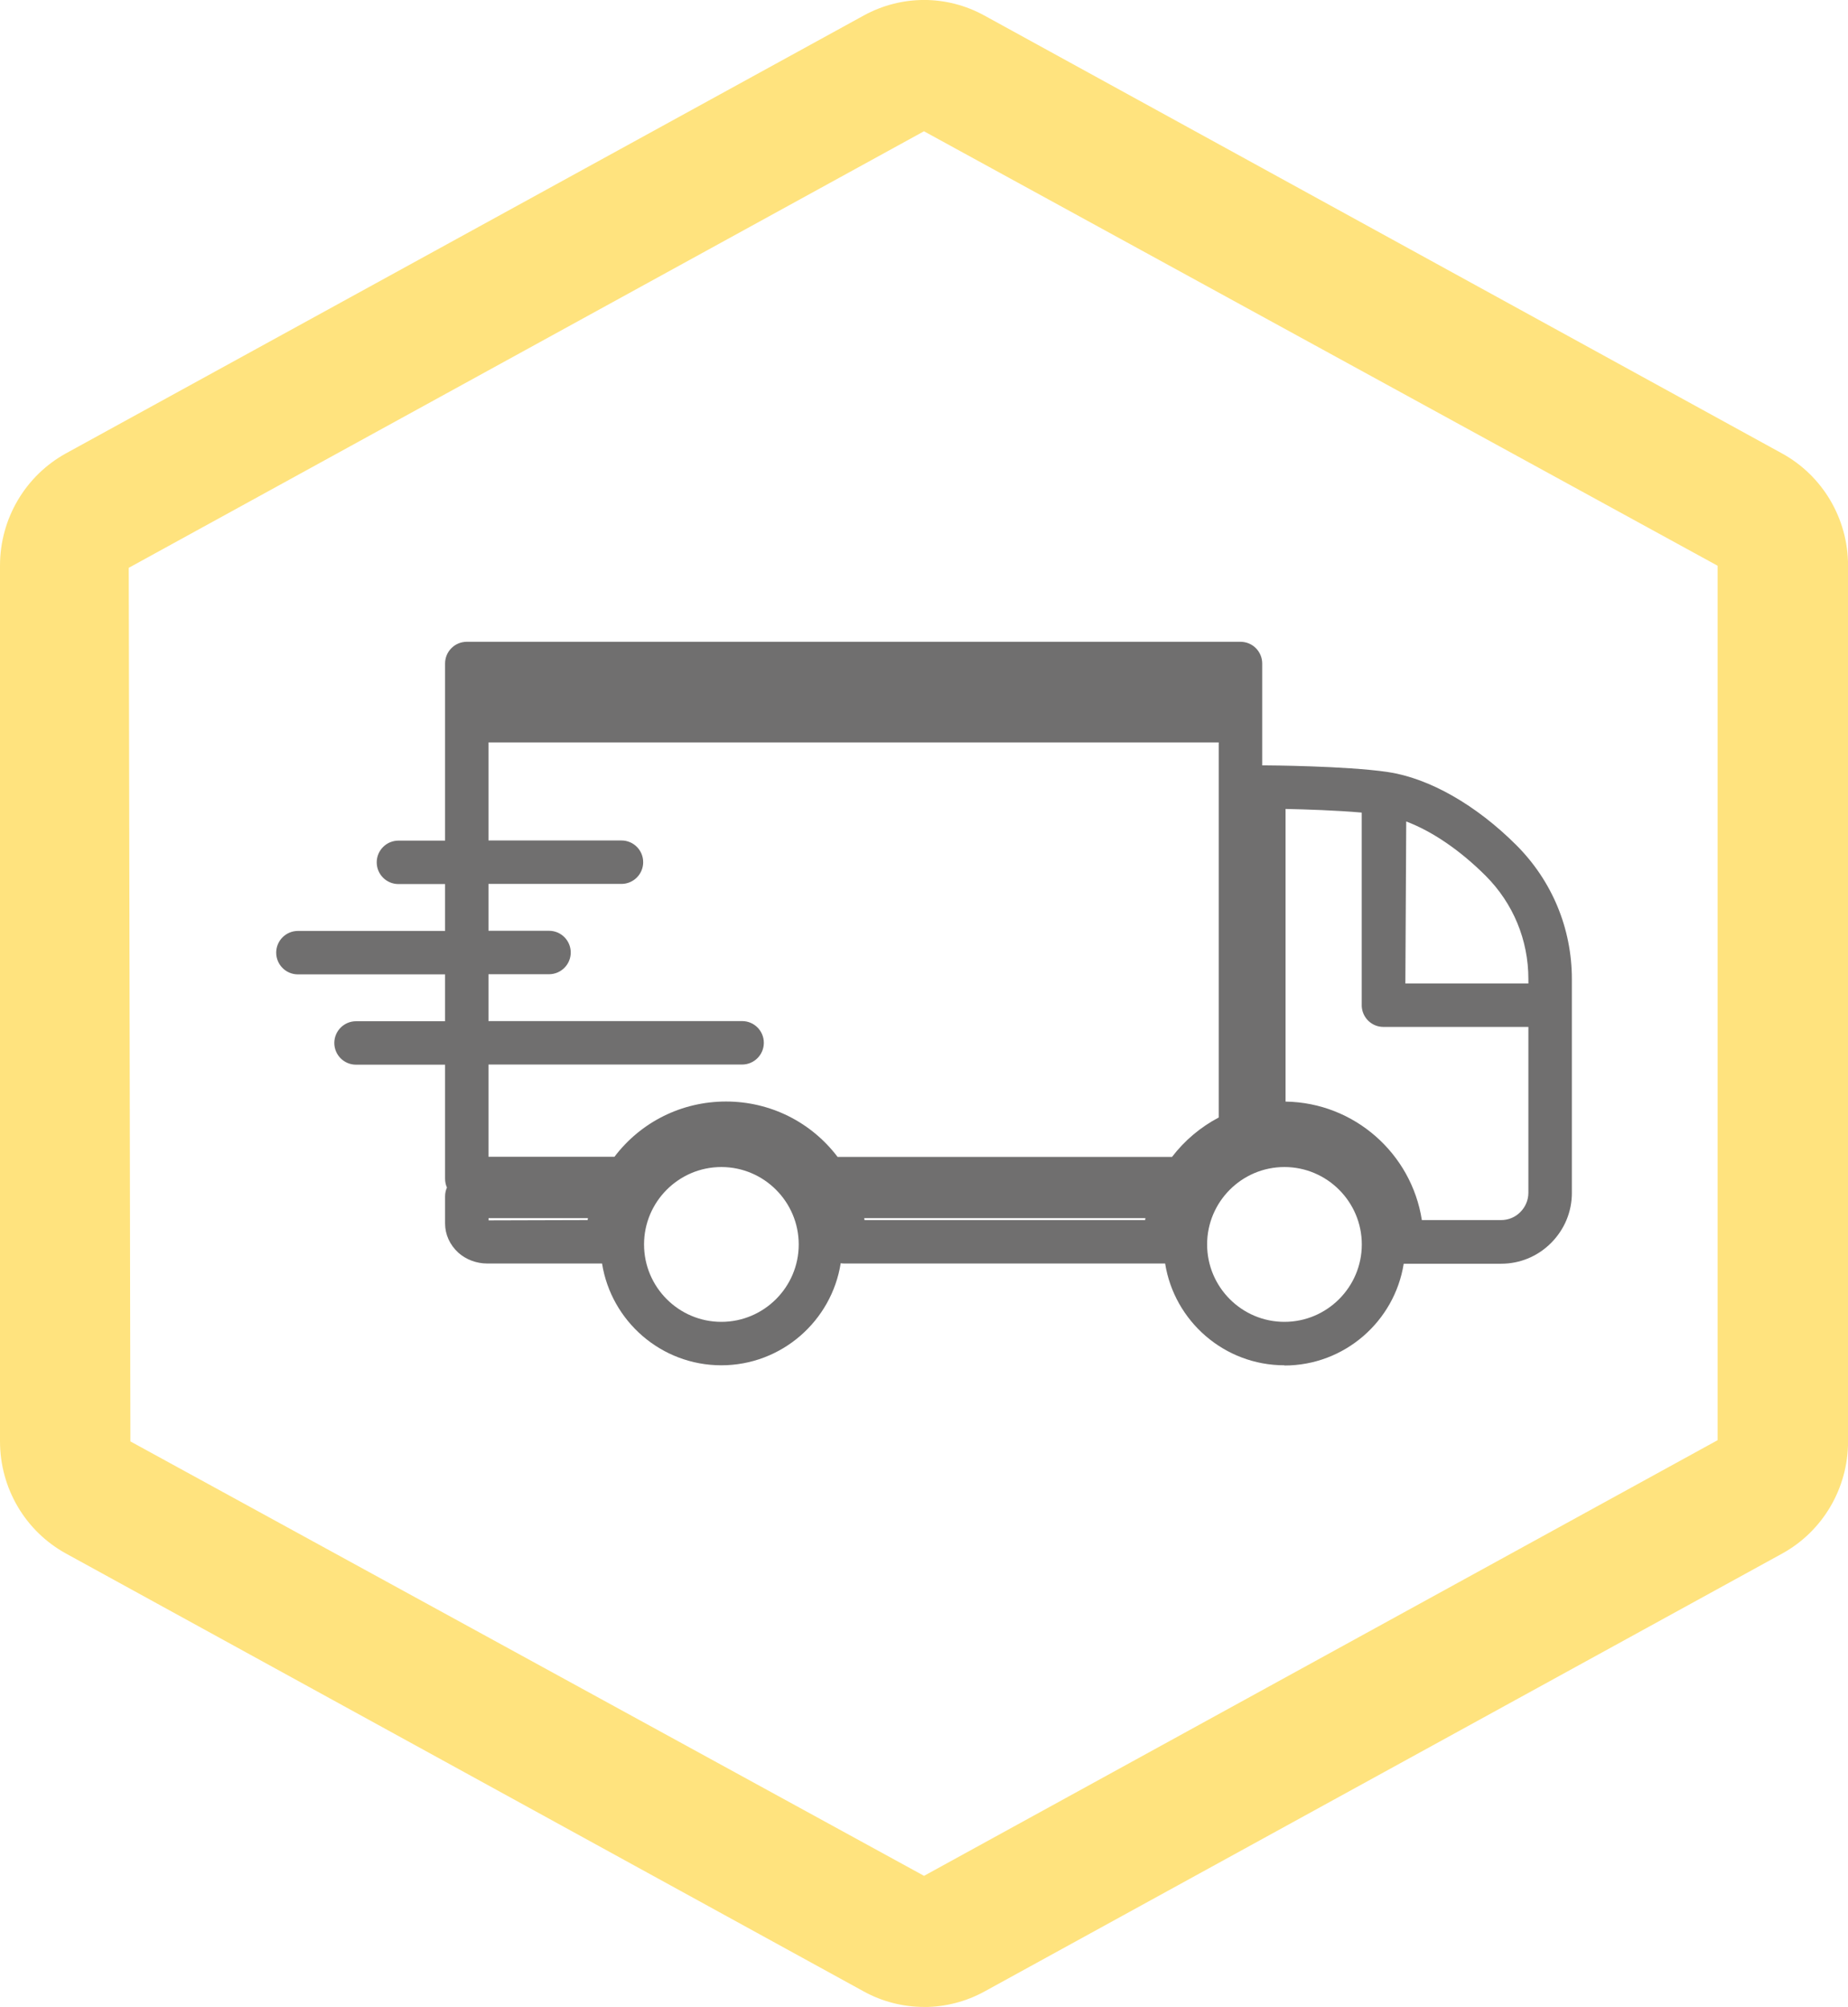
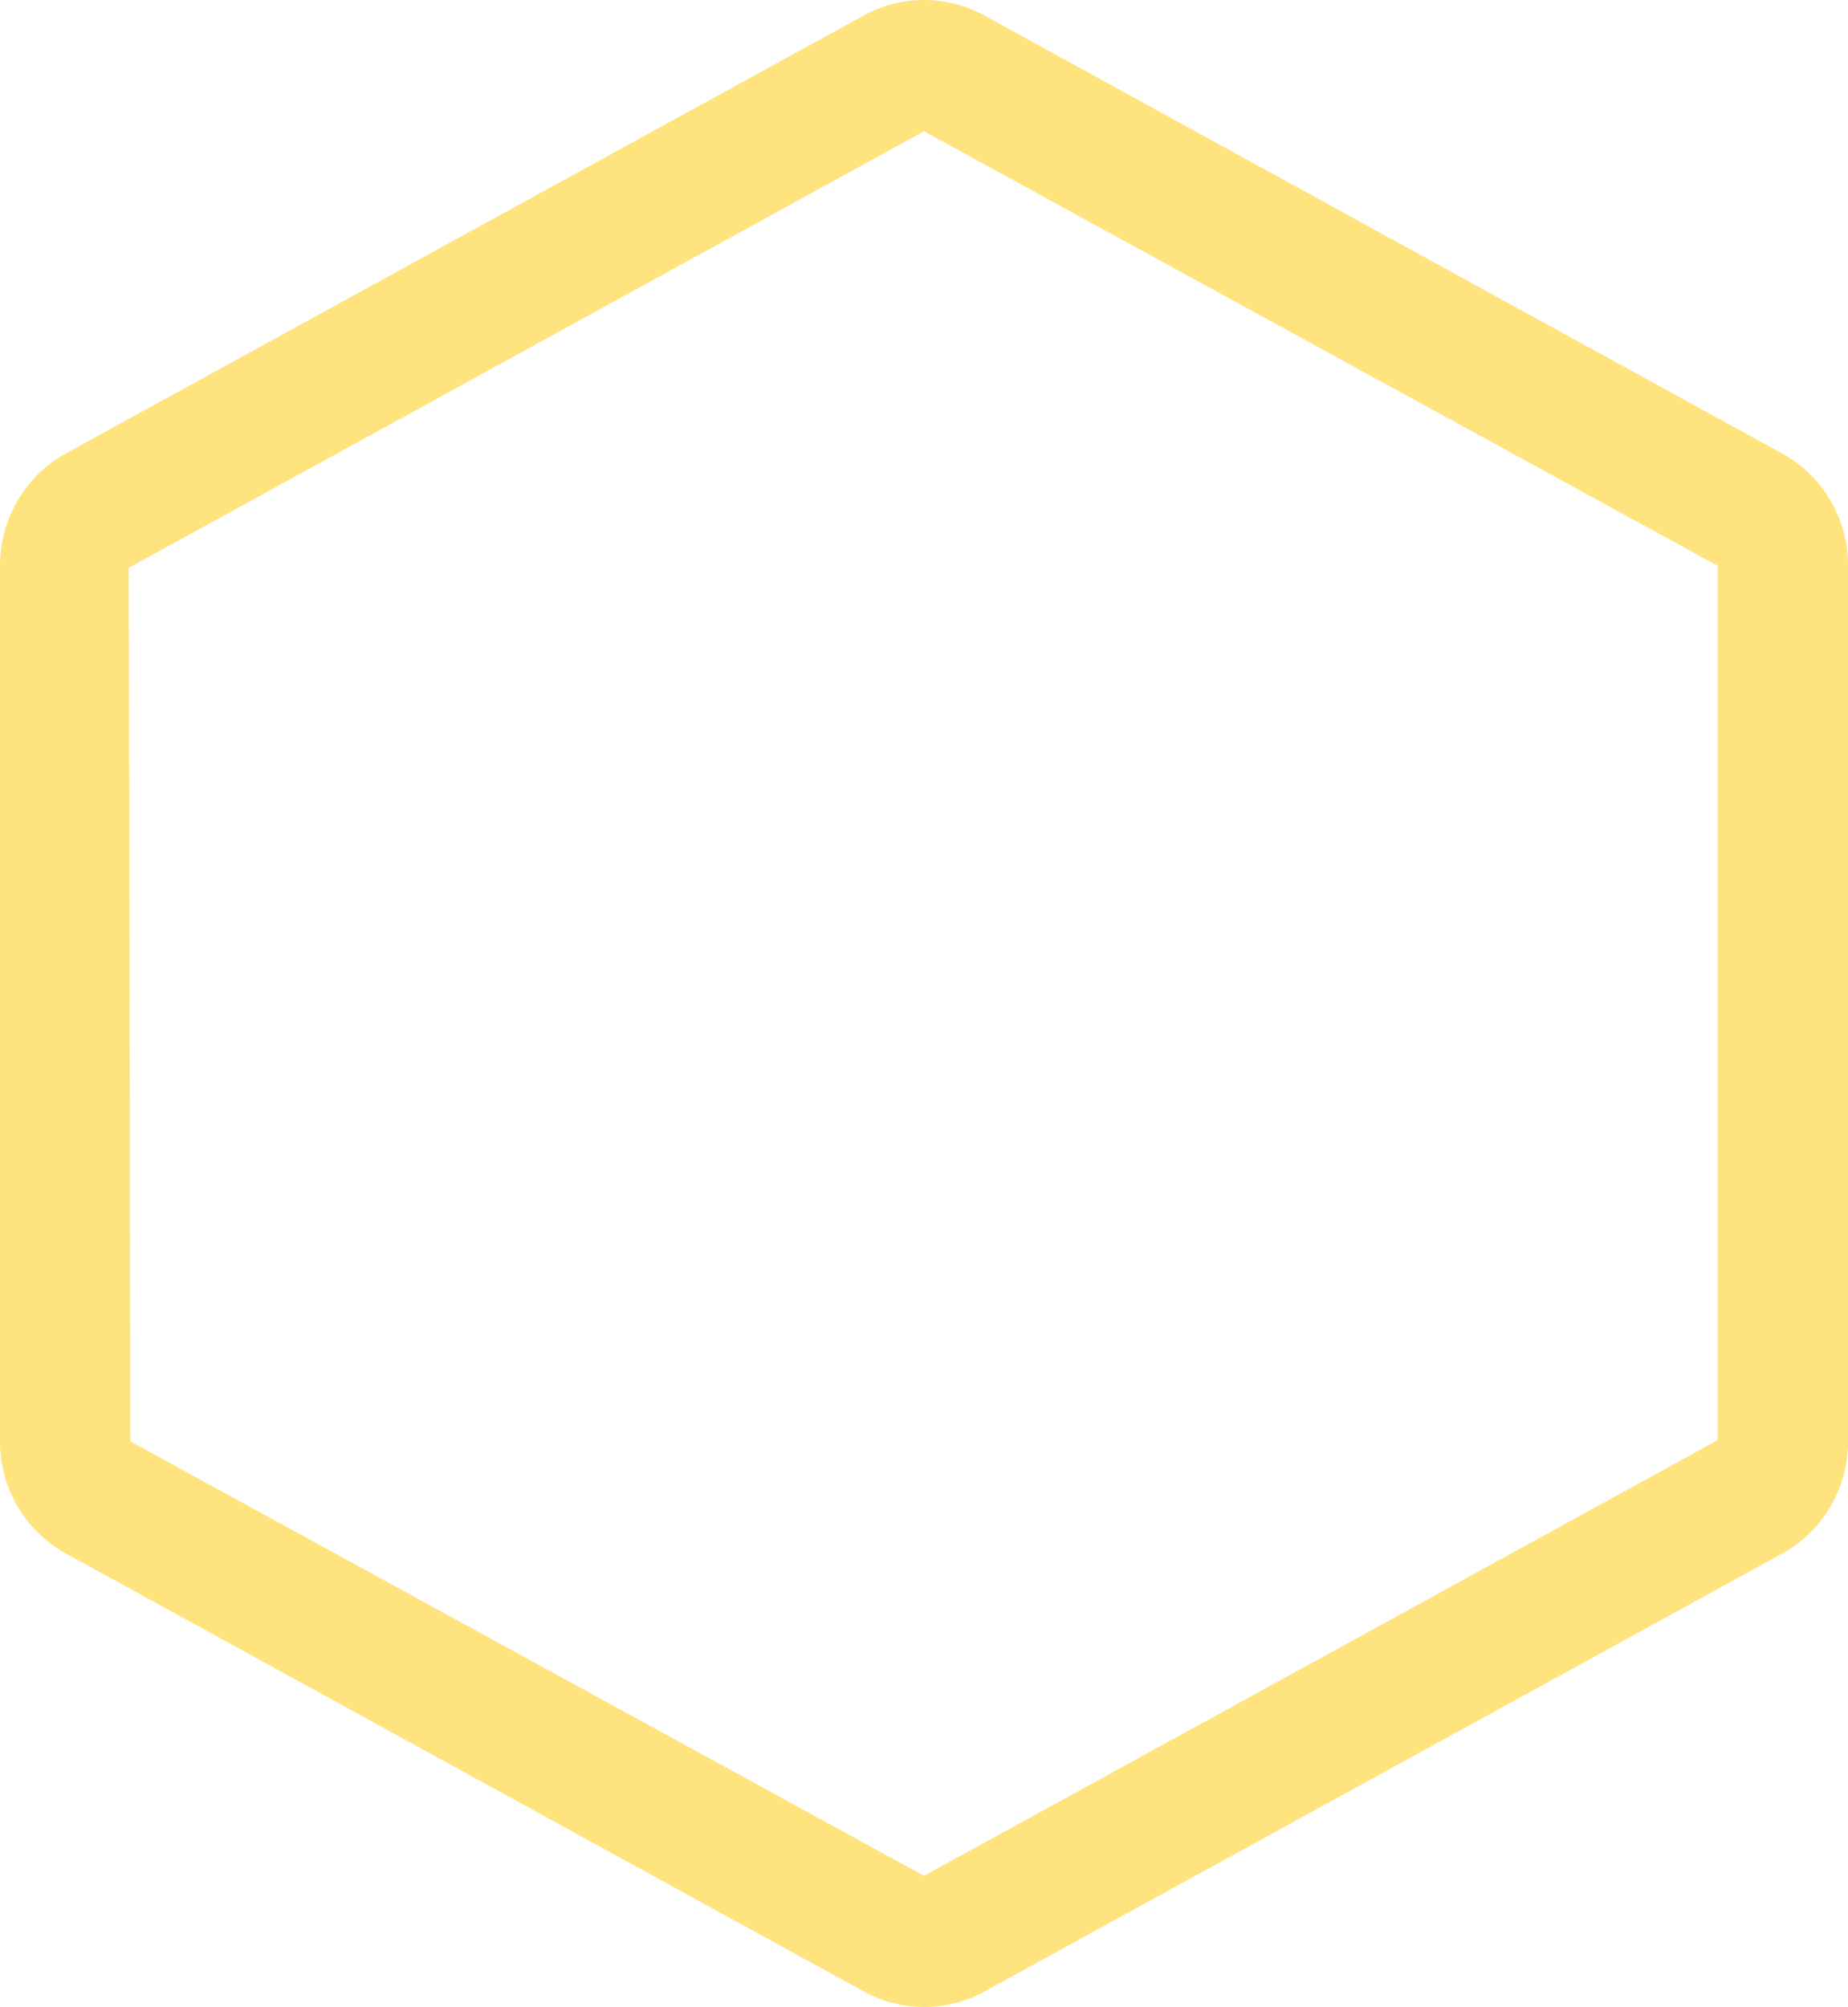
<svg xmlns="http://www.w3.org/2000/svg" version="1.1" viewBox="0 0 257.93 280">
  <defs>
    <style>
      .cls-1 {
        fill: #706f6f;
      }

      .cls-2 {
        fill: #ffe37e;
      }
    </style>
  </defs>
  <g>
    <g id="Ebene_1">
      <g>
        <path class="cls-2" d="M128.97,280c-2.94,0-5.86-.75-8.43-2.17L9.22,216.75C3.53,213.63,0,207.63,0,201.09v-122.18c0-6.53,3.53-12.53,9.21-15.66L120.56,2.16c5.27-2.88,11.55-2.89,16.82,0l111.34,61.1c5.69,3.12,9.22,9.12,9.22,15.66v122.18c0,6.54-3.53,12.54-9.22,15.66l-111.32,61.09c-2.57,1.41-5.48,2.16-8.42,2.16ZM128.97,18.31L17.97,79.22l.23,121.88,110.77,60.61,110.76-60.78v-122l-110.76-60.61Z" />
-         <path class="cls-1" d="M179.27,190.48c-8.39,0-15.37-6.16-16.65-14.2h-44.77c-.17,0-.34-.01-.51-.04-1.27,8.06-8.26,14.24-16.66,14.24s-15.37-6.16-16.65-14.2h-16.01c-1.5,0-2.94-.53-4.04-1.5-1.21-1.11-1.86-2.55-1.86-4.1v-3.76c0-.44.09-.86.26-1.24-.17-.38-.26-.8-.26-1.24v-15.9h-12.43c-1.68,0-3.03-1.36-3.03-3.03s1.36-3.03,3.03-3.03h12.43v-6.54h-20.54c-1.68,0-3.03-1.36-3.03-3.03s1.36-3.03,3.03-3.03h20.54v-6.54h-6.51c-1.68,0-3.03-1.36-3.03-3.03s1.36-3.03,3.03-3.03h6.51v-24.71c0-1.68,1.36-3.03,3.03-3.03h107.99c1.68,0,3.03,1.36,3.03,3.03v14.21c.08,0,.21,0,.25,0,.46,0,11.37.07,17.23.92l.11.02c5.76.87,12.27,4.59,17.88,10.19,4.99,4.99,7.75,11.63,7.75,18.7v29.83c0,2.62-1.03,5.09-2.9,6.97-1.86,1.87-4.34,2.9-6.98,2.9h-13.59c-1.28,8.04-8.26,14.2-16.65,14.2ZM179.27,162.82c-5.95,0-10.79,4.85-10.79,10.8s4.84,10.8,10.79,10.8,10.8-4.85,10.8-10.8-4.85-10.8-10.8-10.8ZM100.68,162.82c-5.95,0-10.79,4.85-10.79,10.8s4.84,10.8,10.79,10.8,10.8-4.85,10.8-10.8-4.85-10.8-10.8-10.8ZM120.89,173.25h.06-.06ZM68.19,169.95v.31l13.83-.04c.01-.09.02-.18.04-.27h-13.87ZM198.46,170.22h11.05c1.02,0,1.97-.39,2.68-1.11.73-.73,1.13-1.69,1.13-2.7v-23.14h-20.24c-1.63,0-2.95-1.29-3.02-2.91v-26.99c-3.48-.31-7.79-.45-10.63-.51v40.83c9.62.14,17.58,7.27,19.02,16.52ZM120.66,170.22h39.17c.01-.09.03-.18.04-.27h-39.25c.01.09.03.18.04.27ZM116.89,161.41h46.69c1.75-2.29,3.99-4.17,6.52-5.5v-52.33h-101.92v13.68h18.56c1.68,0,3.03,1.36,3.03,3.03s-1.36,3.03-3.03,3.03h-18.56v6.54h8.45c1.68,0,3.03,1.36,3.03,3.03s-1.36,3.03-3.03,3.03h-8.45v6.54h35.4c1.68,0,3.03,1.36,3.03,3.03s-1.36,3.03-3.03,3.03h-35.4v12.87h17.58c3.69-4.86,9.39-7.71,15.57-7.71s11.87,2.86,15.56,7.71ZM196.15,137.21h17.17v-.62c0-5.44-2.12-10.56-5.97-14.41-3.57-3.56-7.45-6.2-11.08-7.57l-.12,22.6Z" />
      </g>
    </g>
  </g>
</svg>